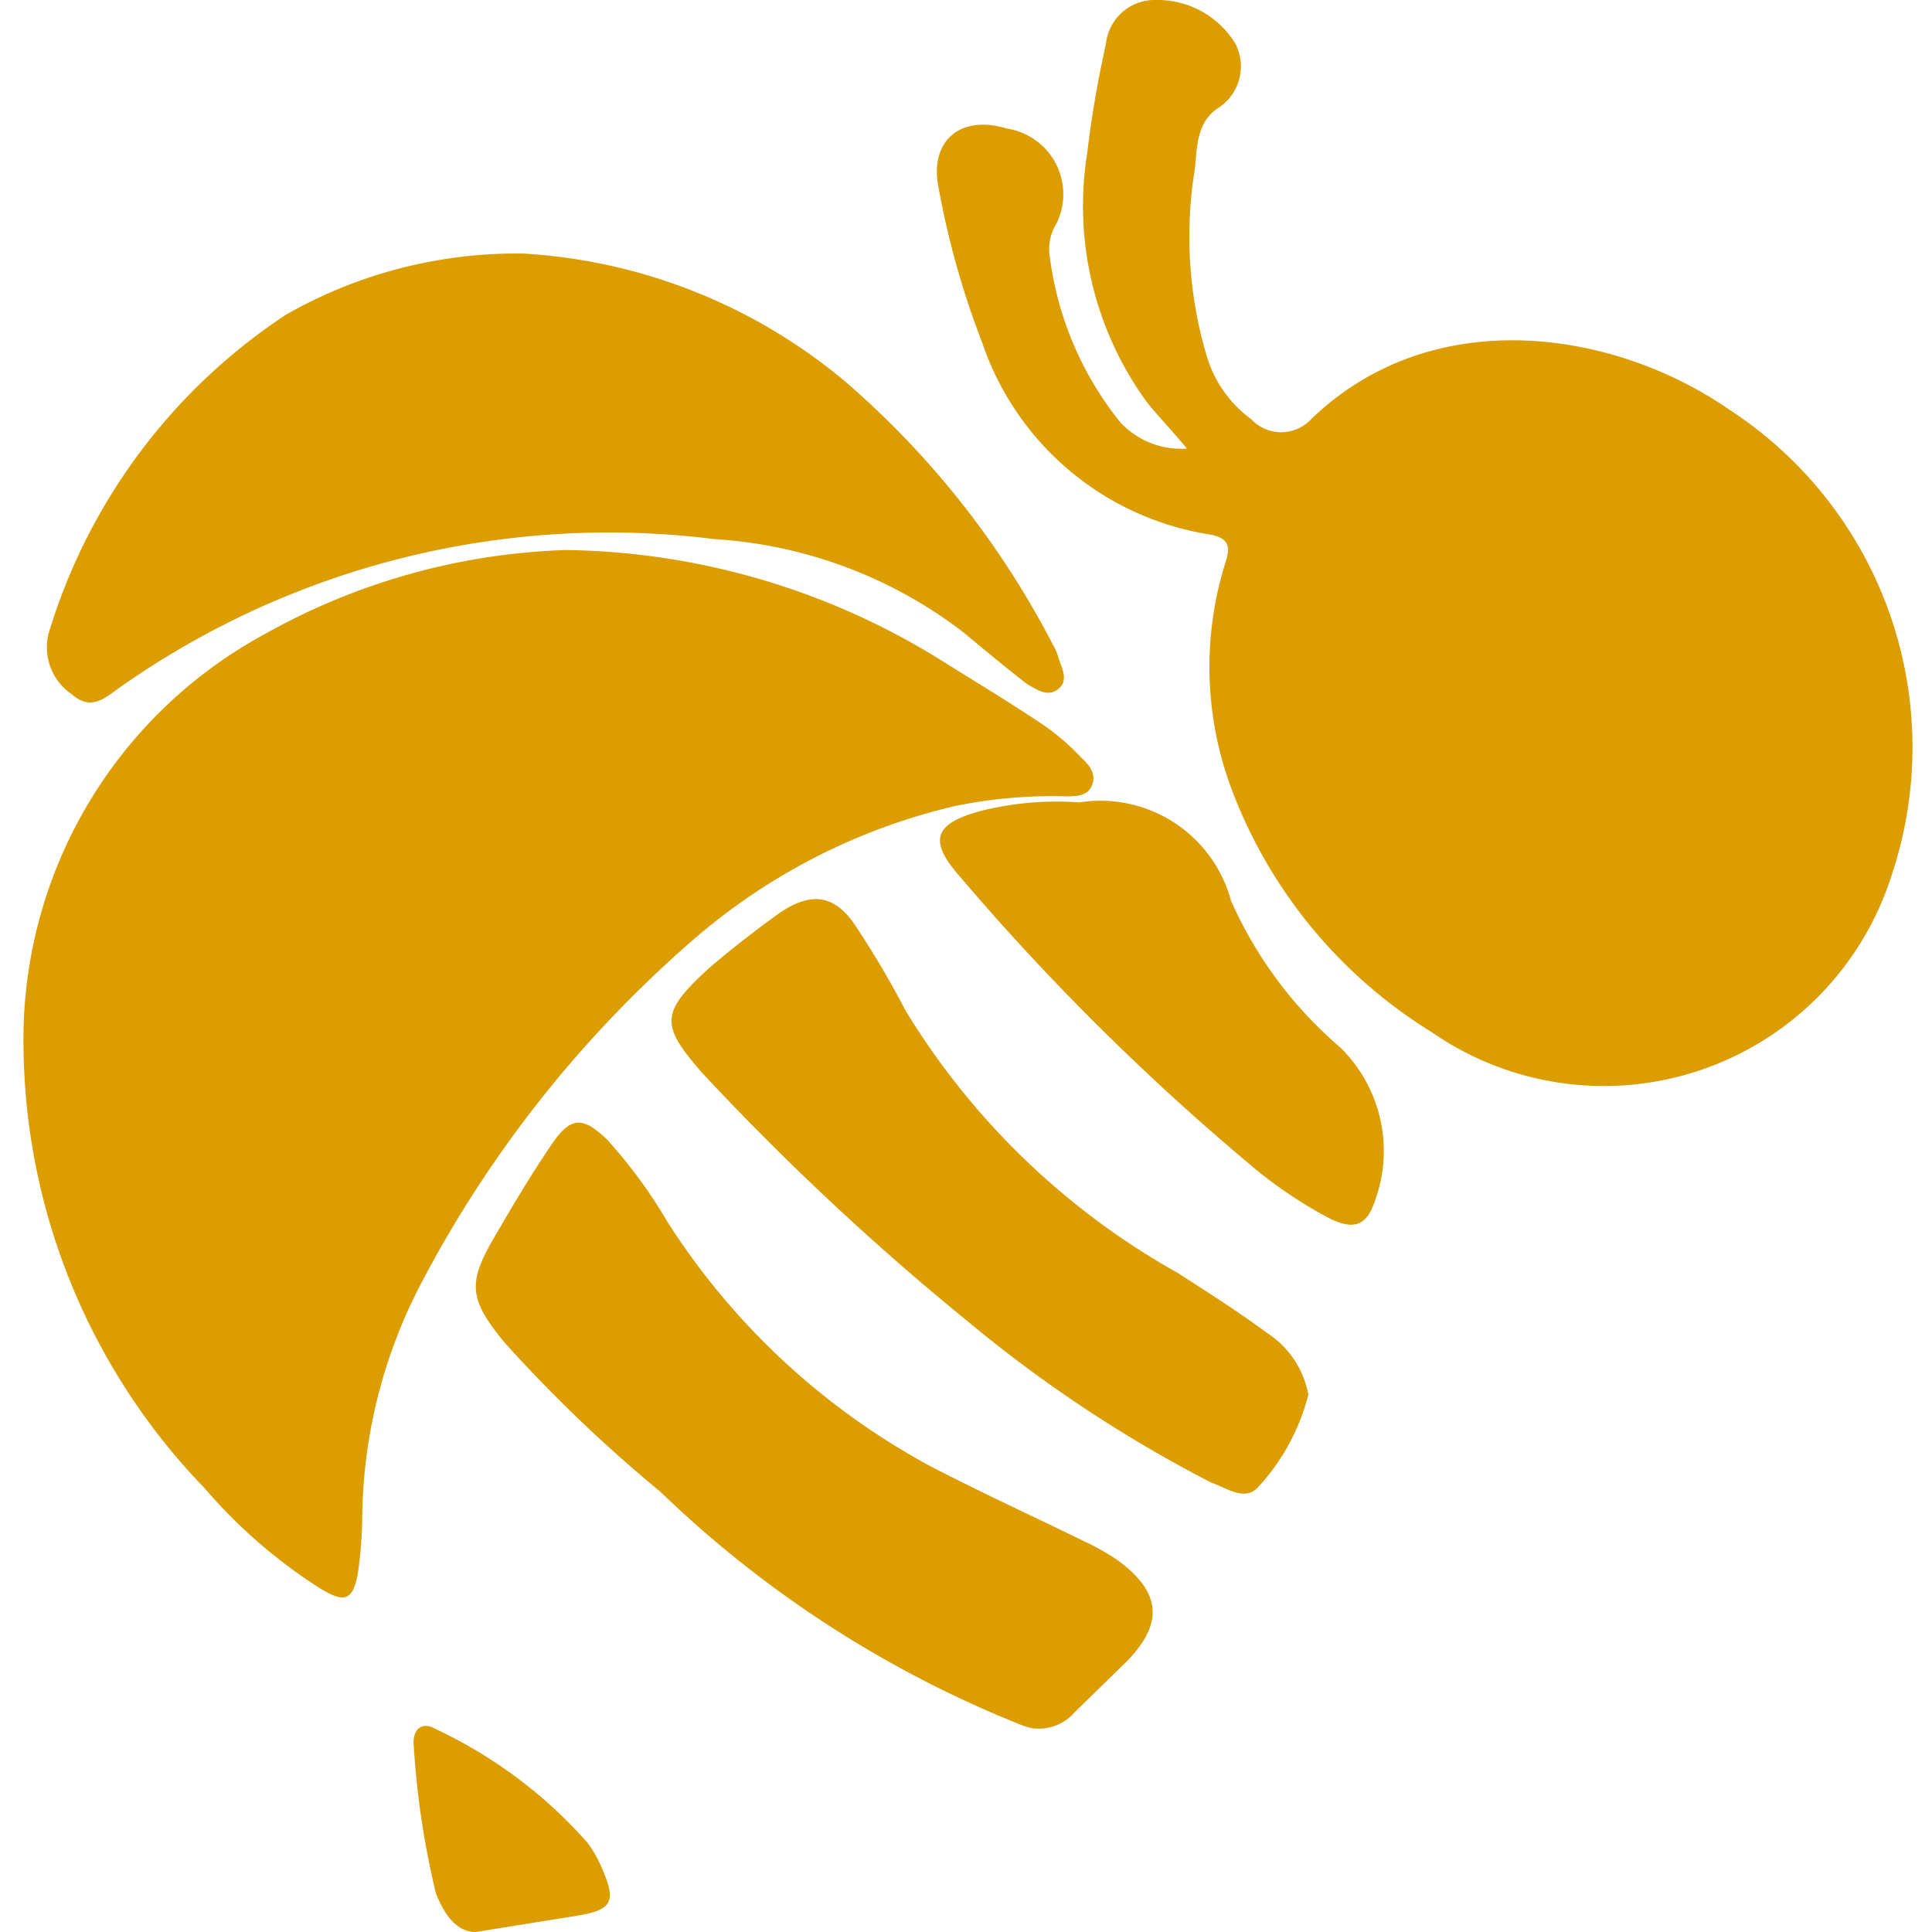
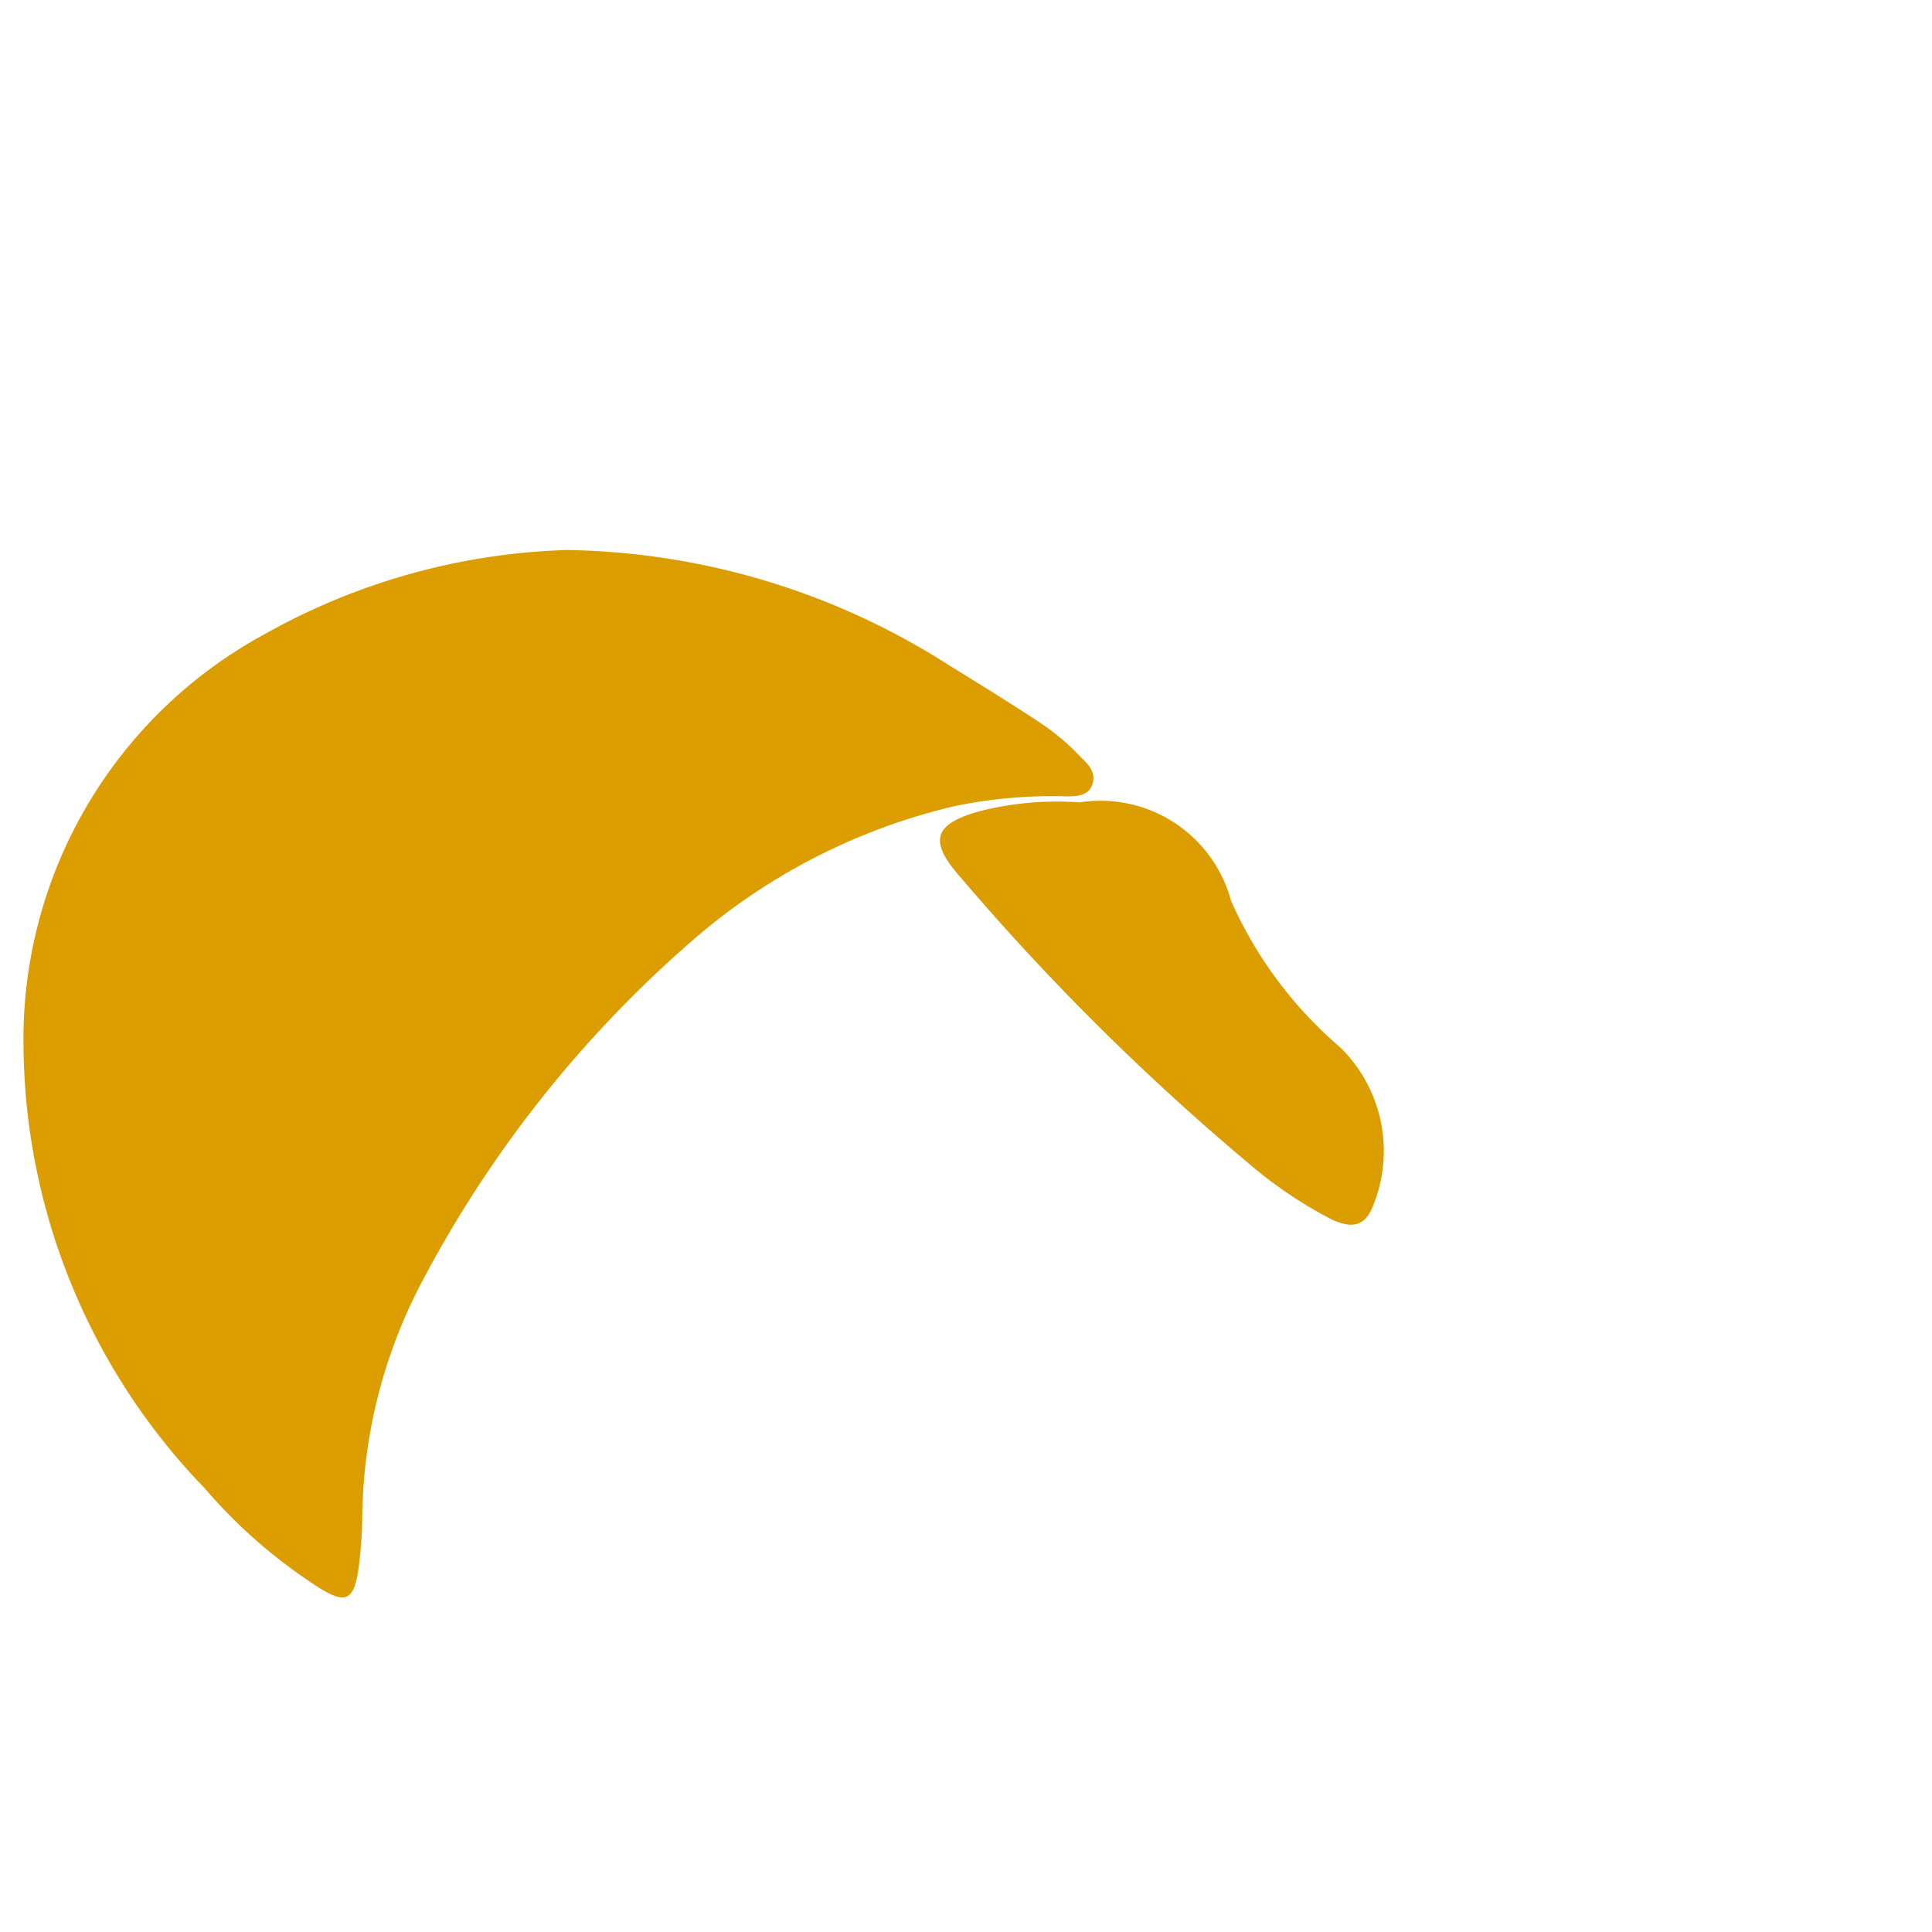
<svg xmlns="http://www.w3.org/2000/svg" class="sidebar-color-logo" viewBox="0 0 32 32" fill="none">
  <path fill="#DB9D00" d="M9.38,9.11a12.05,12.05,0,0,1,6.15,1.79c.59.37,1.19.73,1.77,1.12a3.87,3.87,0,0,1,.61.53c.13.12.25.26.18.45s-.27.19-.44.19a8,8,0,0,0-1.83.16,10.14,10.14,0,0,0-4.4,2.27A19.52,19.52,0,0,0,7,21.21a8.53,8.53,0,0,0-1,3.91,7,7,0,0,1-.07.92c-.08.46-.21.52-.61.28a8.57,8.57,0,0,1-1.93-1.67,10.65,10.65,0,0,1-3-7.28,7.63,7.63,0,0,1,4-6.87A10.88,10.88,0,0,1,9.38,9.11Z" />
-   <path fill="#DB9D00" d="M19.66,7.43c-.25-.3-.46-.52-.65-.75a5.52,5.52,0,0,1-1-4.16c.07-.61.18-1.21.31-1.81A.81.81,0,0,1,19.14,0a1.51,1.51,0,0,1,1.32.72.82.82,0,0,1-.3,1.08c-.34.24-.33.62-.37,1A6.94,6.94,0,0,0,20,5.94a2,2,0,0,0,.72,1,.68.68,0,0,0,1,0c2-1.93,5-1.49,6.93-.15a6.67,6.67,0,0,1,2.68,7.71,5,5,0,0,1-7.61,2.6,8.06,8.06,0,0,1-3.31-4,5.77,5.77,0,0,1-.12-3.76c.09-.27.09-.43-.27-.49a4.76,4.76,0,0,1-3.75-3.17,14,14,0,0,1-.72-2.55c-.17-.79.35-1.24,1.13-1A1.1,1.1,0,0,1,17.5,3.7a.8.8,0,0,0-.12.49A5.49,5.49,0,0,0,18.56,7,1.38,1.38,0,0,0,19.66,7.43Z" />
-   <path fill="#DB9D00" d="M8.68,4.2A9.13,9.13,0,0,1,14,6.32a14.61,14.61,0,0,1,3.43,4.34.94.94,0,0,1,.1.23c.05.17.18.37,0,.52s-.37,0-.52-.08c-.36-.28-.72-.58-1.07-.87a7.53,7.53,0,0,0-4.1-1.53,14.07,14.07,0,0,0-9.79,2.41c-.26.17-.51.47-.86.16a.94.94,0,0,1-.36-1.09,9.65,9.65,0,0,1,3.91-5.2A7.71,7.71,0,0,1,8.68,4.2Z" />
-   <path fill="#DB9D00" d="M17.15,28.63c-.12,0-.33-.1-.53-.18a18.44,18.44,0,0,1-5.68-3.74,24.07,24.07,0,0,1-2.58-2.47c-.61-.74-.62-1-.13-1.82.29-.5.59-1,.91-1.47s.52-.45.91-.08a8.08,8.08,0,0,1,1,1.36,11.83,11.83,0,0,0,4.37,4.06c.83.43,1.68.82,2.52,1.23a4.1,4.1,0,0,1,.54.3c.76.54.81,1.07.16,1.72l-.84.82A.78.78,0,0,1,17.15,28.63Z" />
-   <path fill="#DB9D00" d="M21.67,23.1a3.53,3.53,0,0,1-.84,1.54c-.22.23-.52,0-.76-.08a22.11,22.11,0,0,1-4-2.64,43.88,43.88,0,0,1-4.3-4l-.14-.15c-.7-.8-.69-1,.12-1.74.35-.3.71-.58,1.08-.85.58-.43,1-.39,1.37.2A15.06,15.06,0,0,1,15,16.74a12.32,12.32,0,0,0,4.5,4.34c.5.32,1,.64,1.49,1A1.55,1.55,0,0,1,21.67,23.1Z" />
  <path fill="#DB9D00" d="M17.88,13.29a2.24,2.24,0,0,1,2.51,1.63,6.85,6.85,0,0,0,1.81,2.43A2.4,2.4,0,0,1,22.73,20c-.15.36-.4.32-.67.2a7.23,7.23,0,0,1-1.39-.94,40.29,40.29,0,0,1-4.77-4.74c-.53-.6-.43-.88.35-1.09A5.22,5.22,0,0,1,17.88,13.29Z" />
  <path class="cls-1" d="M12.11,31.28a.89.89,0,0,1-.84-.32,9.52,9.52,0,0,0-3.15-2.3,2.37,2.37,0,0,1-1.36-1.91,5.4,5.4,0,0,1,0-1.88c0-.19,0-.39.25-.46s.36.07.49.19c.7.68,1.34,1.41,2.1,2a24.85,24.85,0,0,0,3.66,2.32,2.27,2.27,0,0,1,1.08,1.24c.08.24,0,.44-.21.55A8.79,8.79,0,0,1,12.11,31.28Z" />
-   <path fill="#DB9D00" d="M7.88,32c-.33,0-.53-.31-.66-.64a14,14,0,0,1-.37-2.5c0-.23.15-.35.37-.22a7.74,7.74,0,0,1,2.51,1.88,2,2,0,0,1,.23.4c.26.59.19.72-.46.82Z" />
</svg>